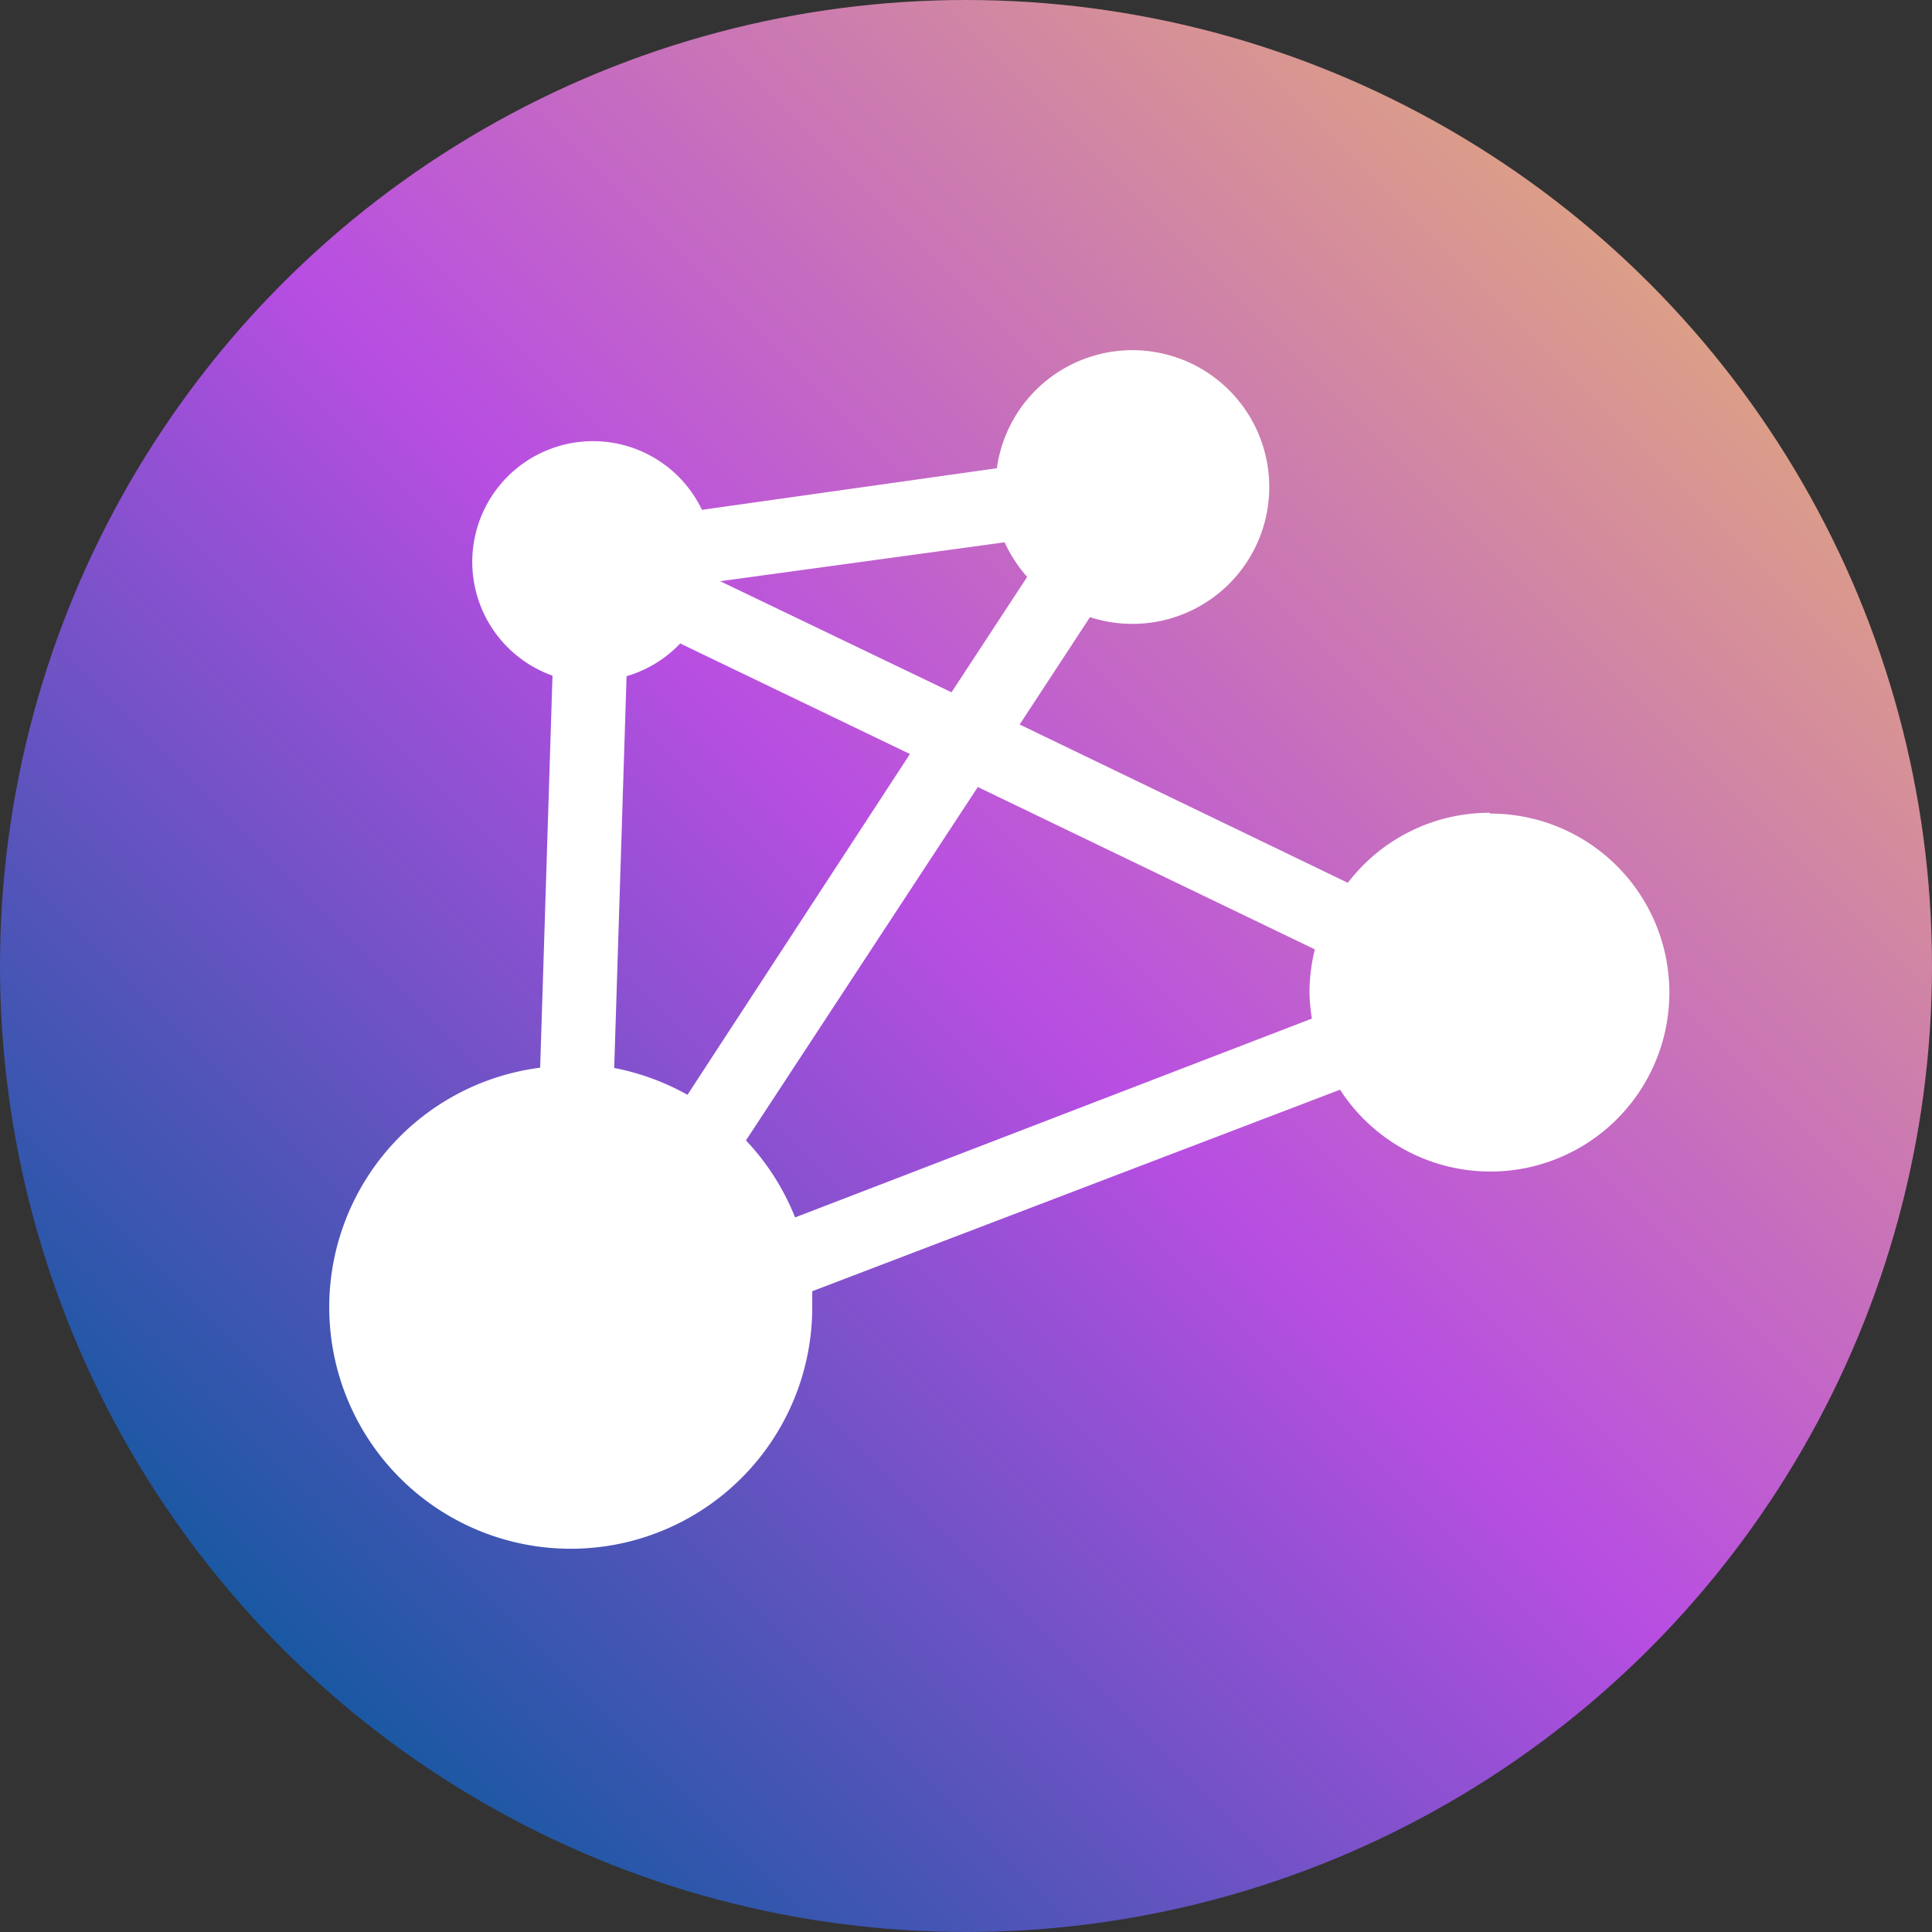
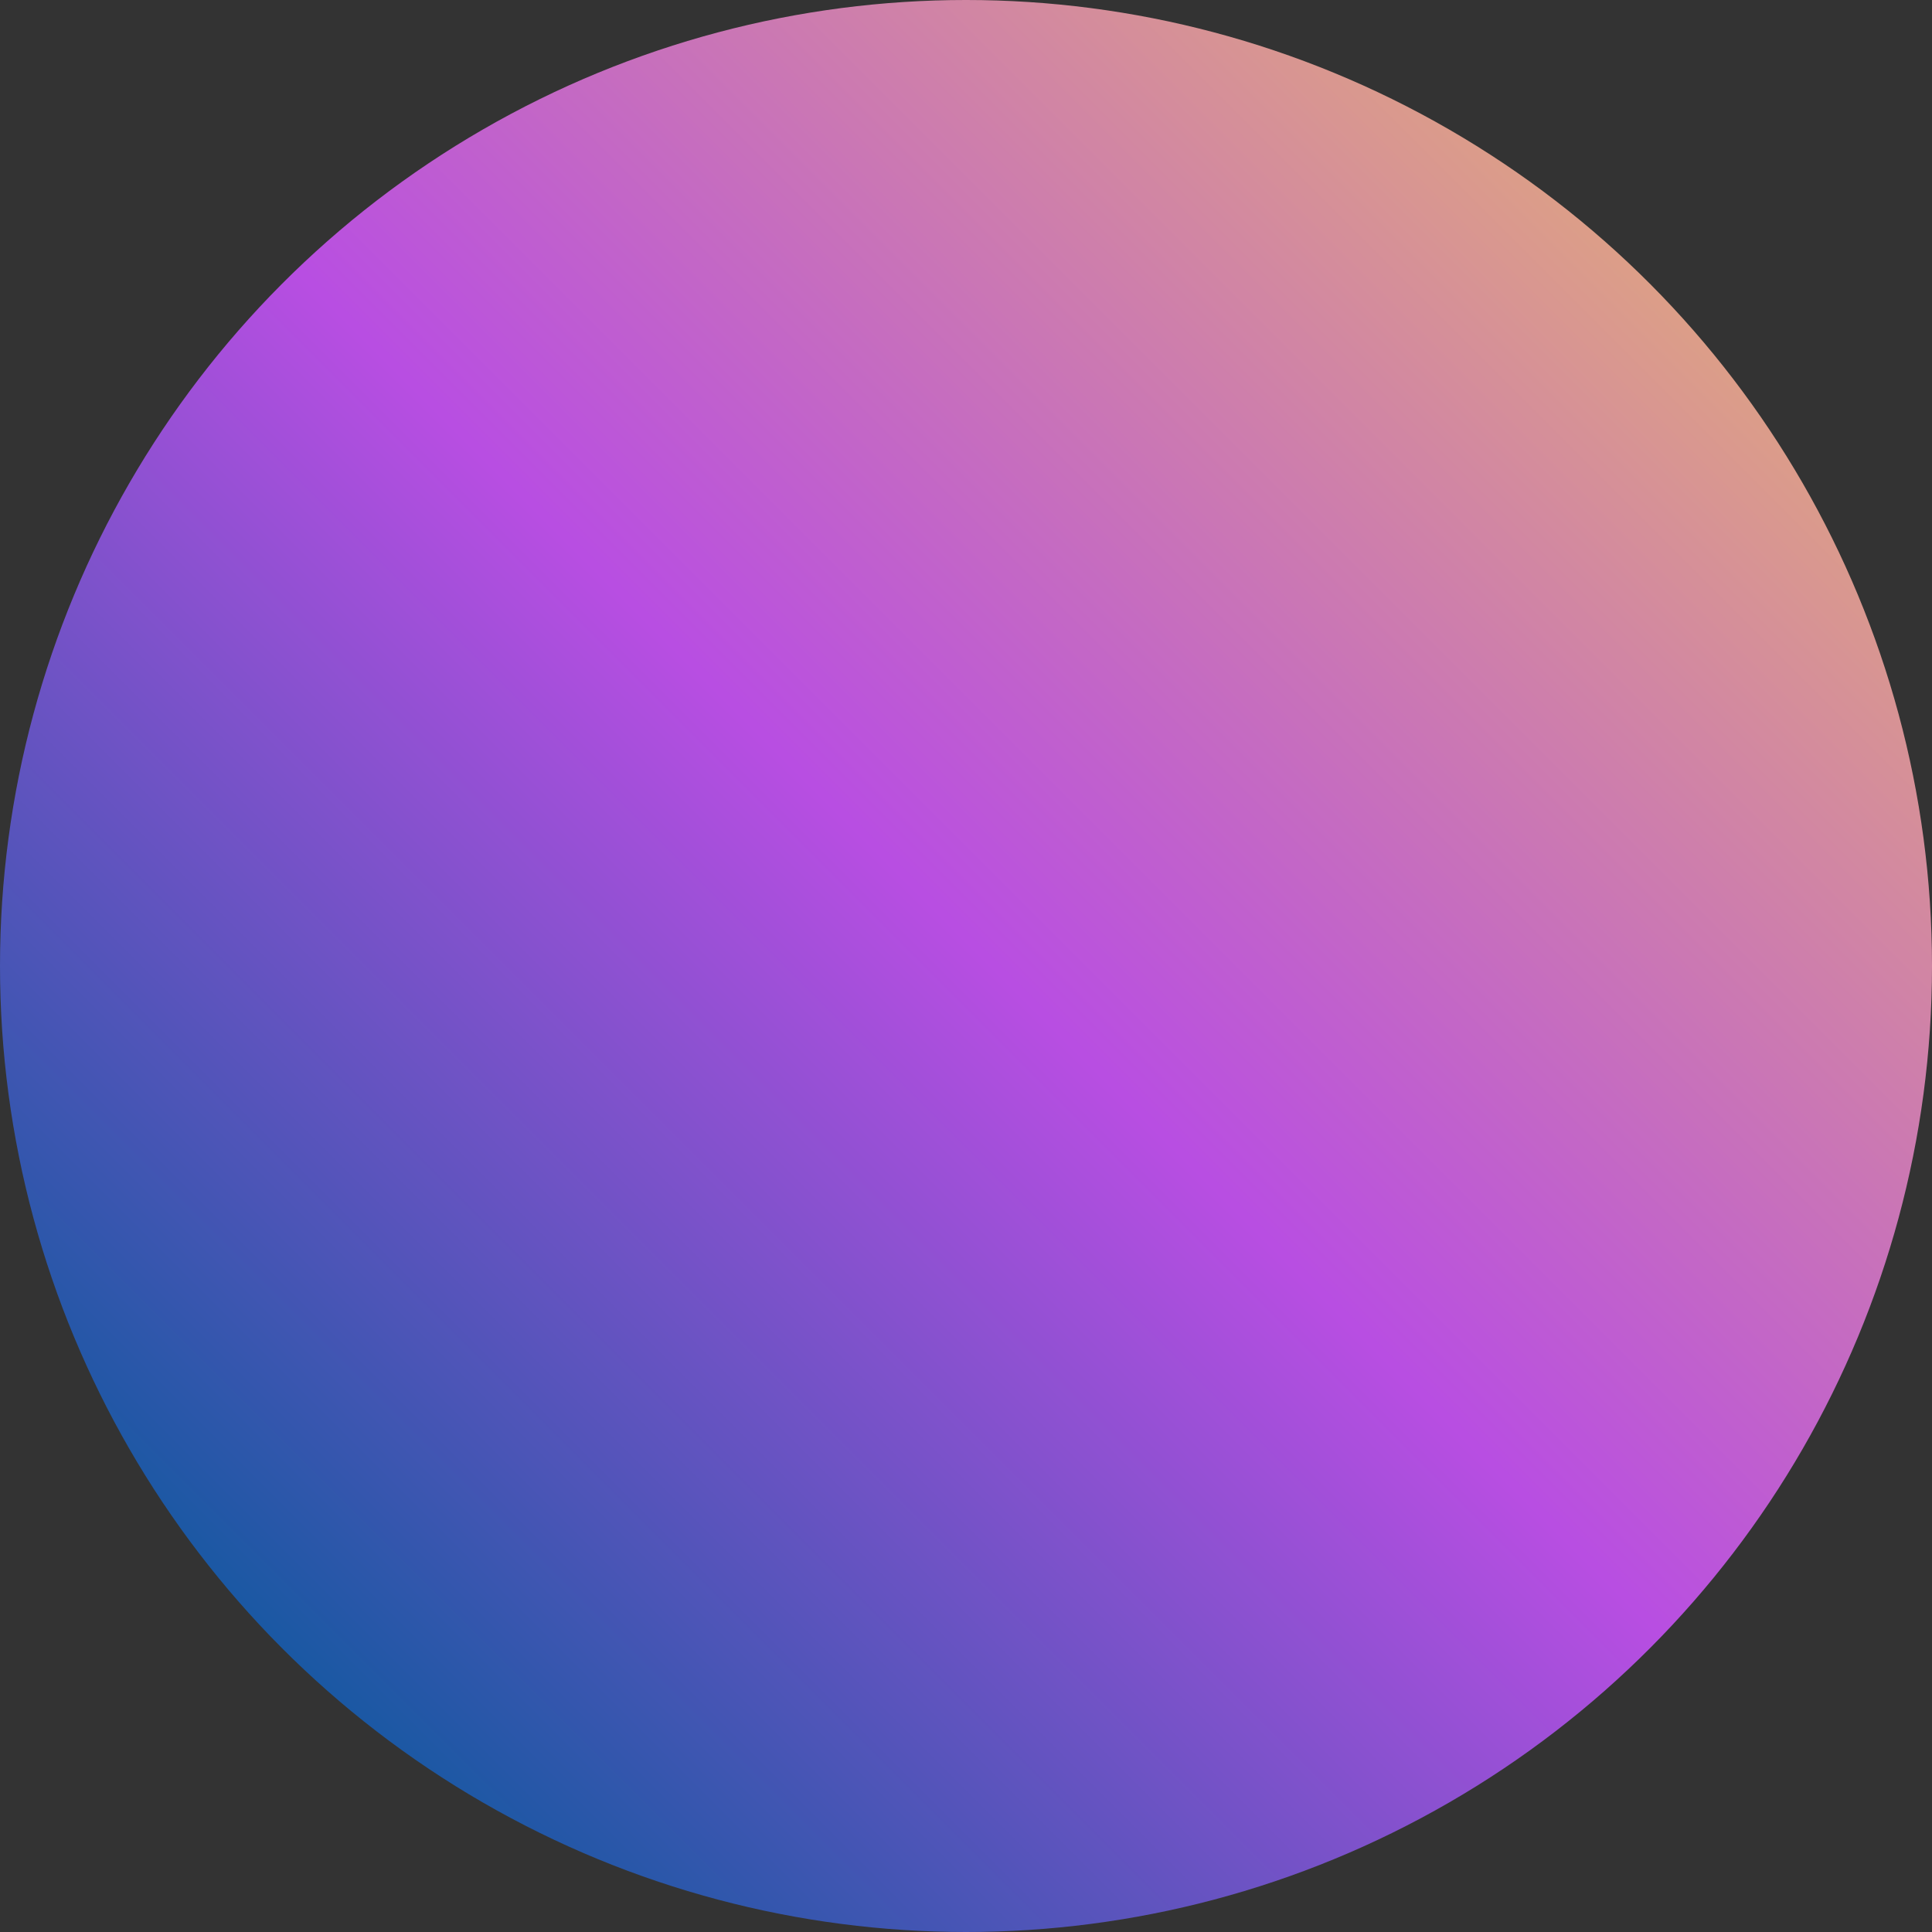
<svg xmlns="http://www.w3.org/2000/svg" viewBox="0 0 72 72">
  <rect x="0" y="0" width="72" height="72" fill="#333333" stroke="none" />
  <defs>
    <style>.cls-1{fill:url(#未命名漸層_7);}.cls-2{fill:#fff;}</style>
    <linearGradient id="未命名漸層_7" x1="10.54" y1="61.46" x2="61.46" y2="10.54" gradientUnits="userSpaceOnUse">
      <stop offset="0" stop-color="#1a58a3" />
      <stop offset="0.51" stop-color="#b84ee2" />
      <stop offset="1" stop-color="#dc9e88" />
    </linearGradient>
  </defs>
  <title>basic_data 1 (1)</title>
  <g id="圖層_2" data-name="圖層 2">
    <g id="圖層_1-2" data-name="圖層 1">
      <circle class="cls-1" cx="36" cy="36" r="36" />
    </g>
    <g id="資產">
-       <path class="cls-2" d="M55.51,30.29a6.64,6.64,0,0,0-5.28,2.61L38,27l2.62-4a5.16,5.16,0,0,0,1.53.25,5.1,5.1,0,1,0-5-5.8L26.16,19a4.5,4.5,0,1,0-5.57,6.18l-.46,14.61a9,9,0,1,0,10.14,8.92c0-.2,0-.4,0-.59l19.67-7.51a6.67,6.67,0,1,0,5.6-10.29M25.62,40.8a9.16,9.16,0,0,0-2.73-1l.46-14.6a4.51,4.51,0,0,0,2-1.22l8.56,4.12Zm1.22-19.14,10.6-1.45a5.21,5.21,0,0,0,.84,1.29l-2.82,4.3Zm2.79,23.71A9,9,0,0,0,27.8,42.5l8.64-13.17L49,35.38a6.91,6.91,0,0,0-.2,1.58,7.06,7.06,0,0,0,.09,1Z" />
-     </g>
+       </g>
  </g>
</svg>